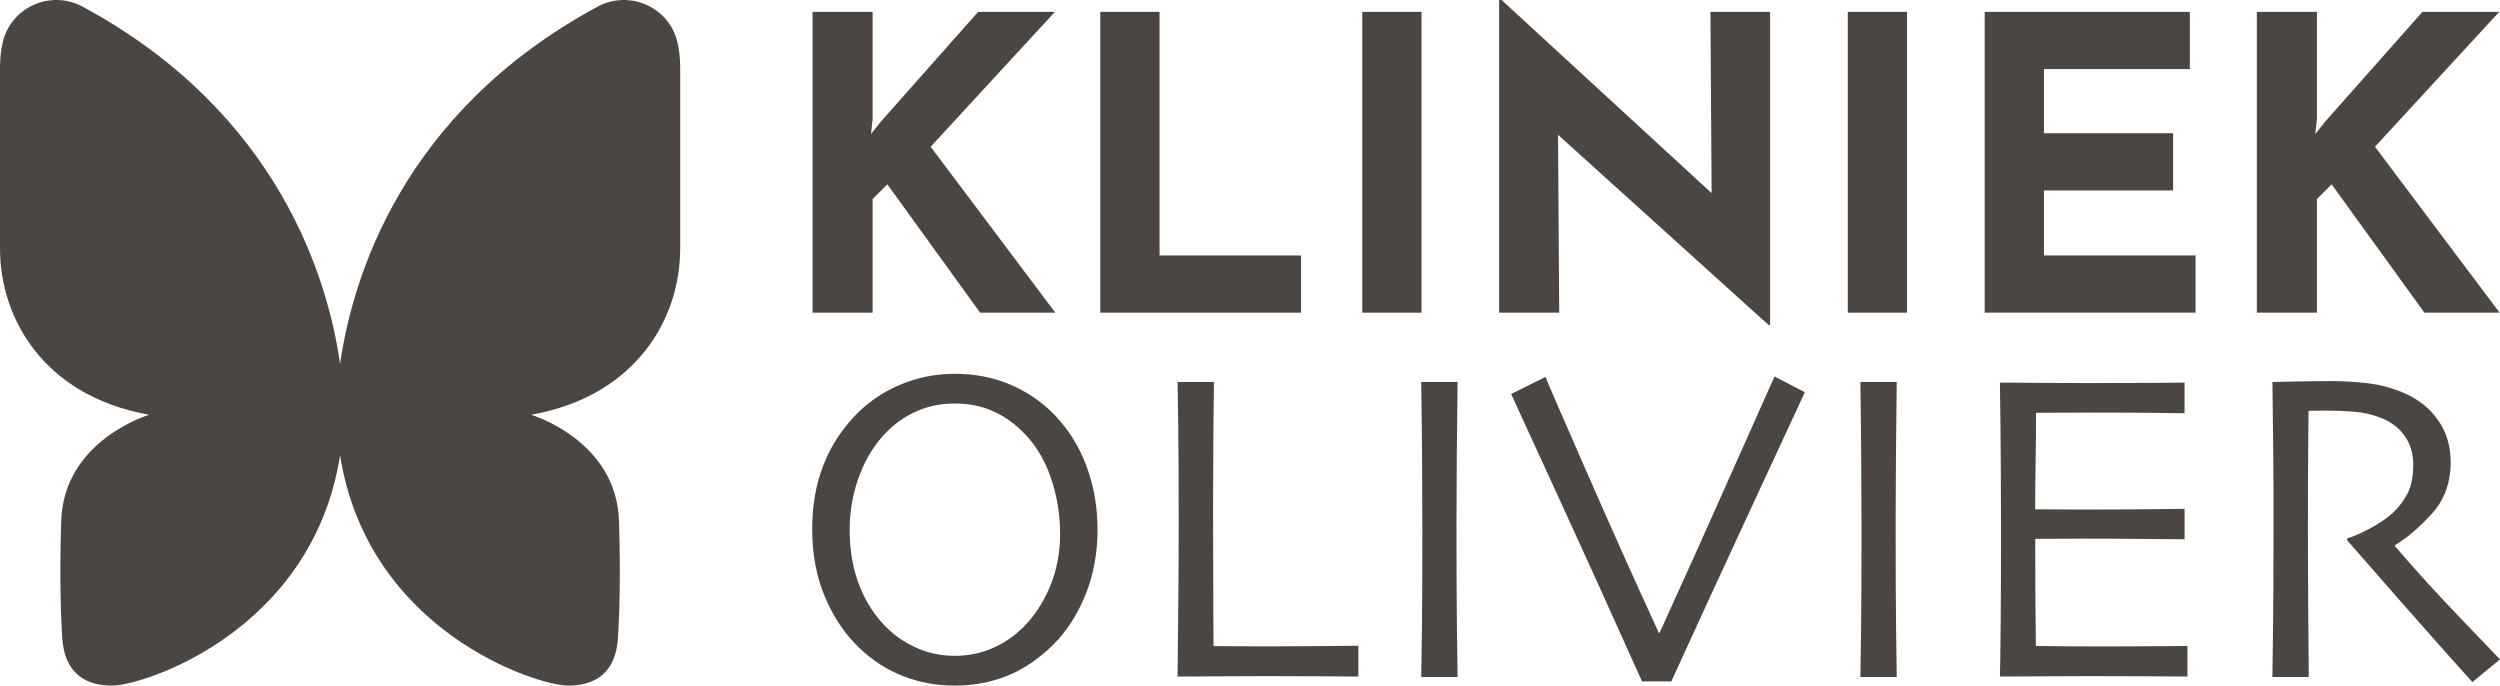
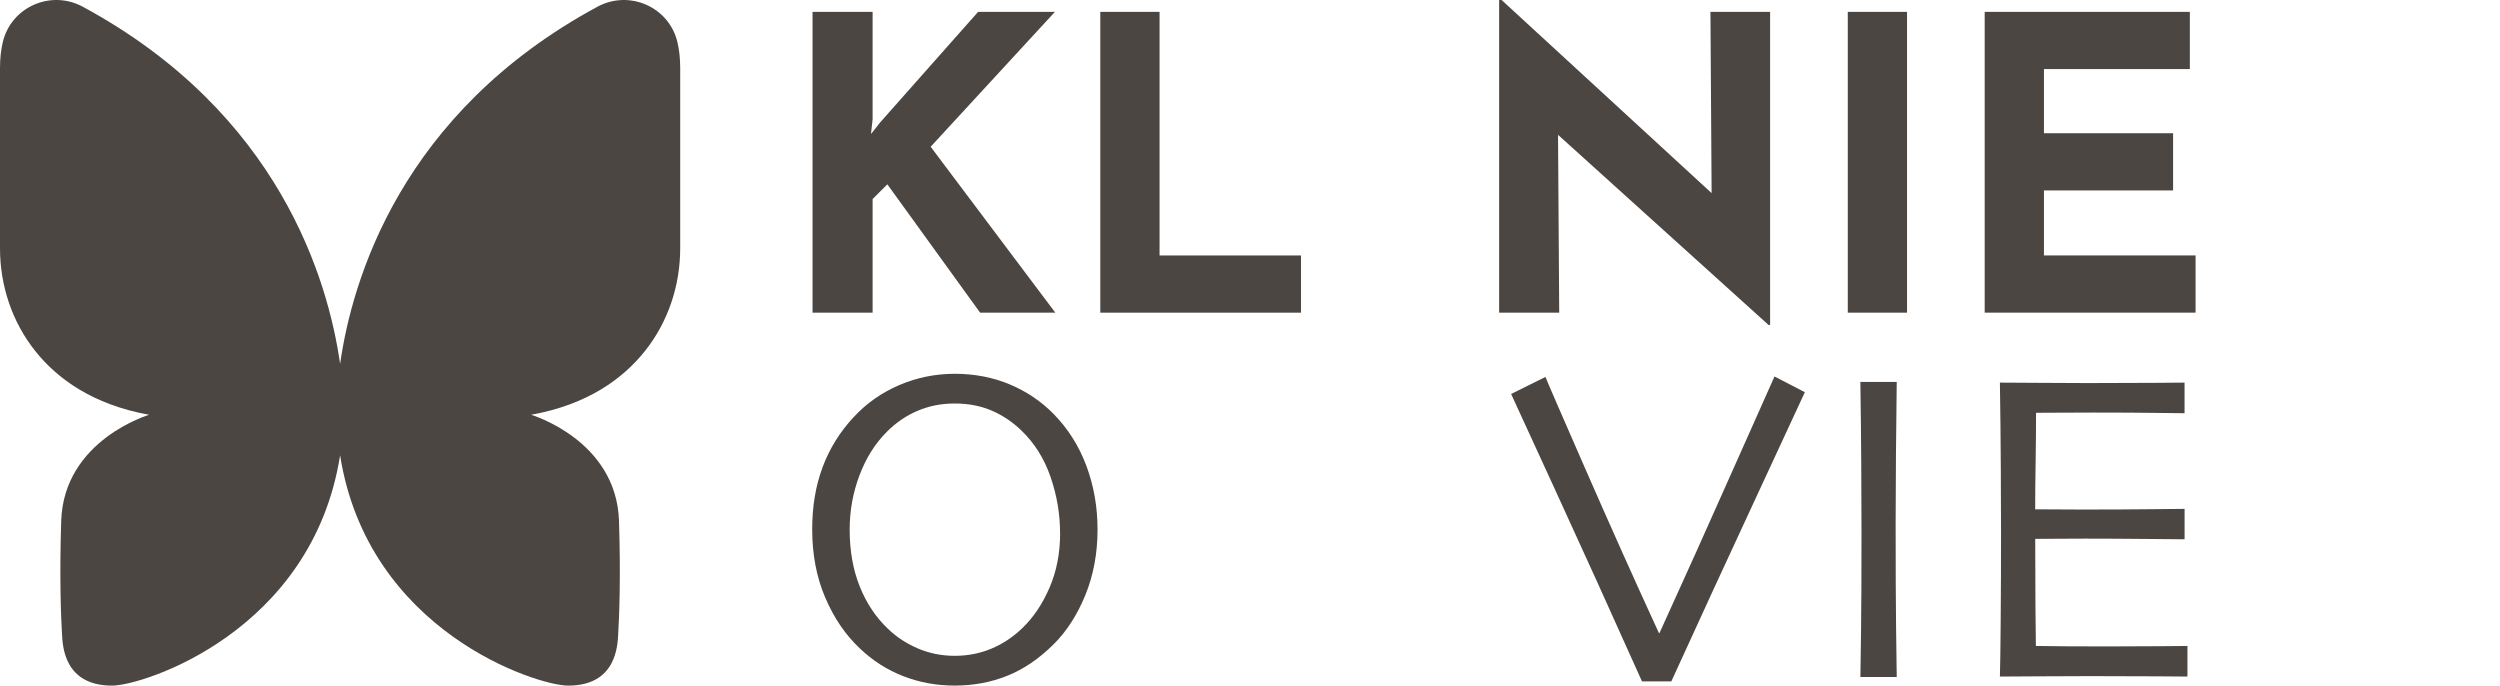
<svg xmlns="http://www.w3.org/2000/svg" id="Layer_1" data-name="Layer 1" viewBox="0 0 863.93 236.92">
  <defs>
    <style> .cls-1 { fill: #4c4642; } </style>
  </defs>
  <g>
    <g>
      <path class="cls-1" d="M379.28,183.01c0,8.22-1.41,15.77-4.22,22.65-2.82,6.88-6.48,12.55-10.99,17.02-5.02,4.98-10.35,8.59-15.98,10.85-5.63,2.26-11.67,3.39-18.11,3.39s-12.22-1.08-17.8-3.24c-5.58-2.16-10.6-5.37-15.07-9.63-4.92-4.62-8.89-10.44-11.91-17.48-3.02-7.03-4.53-14.94-4.53-23.72,0-7.82,1.19-14.94,3.58-21.36,2.38-6.42,5.96-12.2,10.73-17.32,4.41-4.77,9.66-8.47,15.75-11.08,6.09-2.61,12.5-3.92,19.25-3.92s13.19,1.23,19.02,3.69c5.83,2.46,10.88,5.88,15.14,10.24,4.97,5.08,8.74,11.05,11.3,17.93,2.56,6.88,3.84,14.2,3.84,21.97ZM366.33,184.22c0-6.6-1.1-13.08-3.31-19.46-2.21-6.37-5.58-11.71-10.1-16.03-3.05-2.94-6.47-5.23-10.25-6.85-3.79-1.62-8.02-2.44-12.69-2.44s-8.83.82-12.77,2.47c-3.94,1.65-7.51,4.07-10.71,7.27-4.07,4.06-7.23,9.09-9.49,15.08-2.26,5.99-3.39,12.23-3.39,18.73,0,7.31,1.15,13.86,3.47,19.65,2.31,5.79,5.58,10.69,9.8,14.7,2.9,2.79,6.33,5.04,10.29,6.74,3.97,1.7,8.21,2.55,12.73,2.55s8.75-.82,12.69-2.48c3.94-1.65,7.51-4.02,10.71-7.12,3.81-3.66,6.94-8.31,9.38-13.97,2.44-5.66,3.66-11.94,3.66-18.85Z" />
-       <path class="cls-1" d="M469.36,233.8c-.61,0-3.82-.02-9.63-.08-5.81-.05-13.24-.07-22.27-.07-5.94,0-11.59.03-16.94.07-5.36.05-9.89.08-13.59.08.1-8.73.19-17.58.27-26.54.08-8.96.12-17.75.12-26.39,0-14.42-.05-25.41-.15-32.97-.1-7.56-.18-12.87-.23-15.91h12.57c-.1,6.54-.18,14.1-.23,22.67-.05,8.57-.08,15.6-.08,21.07,0,13.34.03,24.47.08,33.4s.08,13.65.08,14.15c2.08,0,4.59.01,7.54.04,2.94.03,5.61.04,8,.04,9.09,0,16.99-.04,23.72-.11,6.73-.08,10.32-.11,10.78-.11v10.66Z" />
-       <path class="cls-1" d="M503.71,233.95h-12.57c.05-3.05.13-8.48.23-16.3.1-7.82.15-19.04.15-33.66,0-5.79-.03-13.37-.08-22.77-.05-9.39-.15-19.14-.31-29.24h12.57c-.1,7.26-.19,15.7-.27,25.32-.07,9.62-.11,17.48-.11,23.57,0,15.43.05,27.38.15,35.83.1,8.45.18,14.2.23,17.25Z" />
      <path class="cls-1" d="M623.71,135.53c-.25.61-5.62,12.19-16.11,34.74-10.48,22.55-20.5,44.29-30.04,65.21h-10.13c-10.51-23.46-20.56-45.63-30.15-66.5s-14.62-31.82-15.08-32.83l11.87-5.9c.35,1.01,4.94,11.59,13.75,31.72,8.81,20.13,17.3,39.08,25.48,56.84h.15c8.31-18.22,16.94-37.41,25.89-57.57,8.95-20.15,13.57-30.53,13.88-31.14l10.49,5.44Z" />
      <path class="cls-1" d="M655.47,233.95h-12.57c.05-3.05.13-8.48.23-16.3.1-7.82.15-19.04.15-33.66,0-5.79-.03-13.37-.08-22.77-.05-9.39-.15-19.14-.31-29.24h12.57c-.1,7.26-.19,15.7-.27,25.32-.07,9.62-.11,17.48-.11,23.57,0,15.43.05,27.38.15,35.83.1,8.45.18,14.2.23,17.25Z" />
      <path class="cls-1" d="M755.91,233.8c-.46,0-3.83-.02-10.13-.08-6.29-.05-14.09-.07-23.38-.07-6.45,0-12.35.03-17.7.07-5.36.05-9.89.08-13.59.08.1-2.94.19-9.31.27-19.11.08-9.8.12-19.92.12-30.38,0-5.74-.03-13.33-.08-22.77-.05-9.44-.15-19.21-.31-29.32,3.6,0,8.11.03,13.52.08,5.41.05,10.98.08,16.71.08,9.7,0,17.59-.03,23.68-.08,6.09-.05,9.39-.08,9.9-.08v10.58c-.51,0-3.69-.04-9.56-.11-5.86-.08-13.16-.12-21.89-.12-3.81,0-7.54.01-11.19.04-3.66.03-6.55.04-8.68.04,0,5.74-.05,11.46-.15,17.17s-.15,11.11-.15,16.18c2.29,0,4.99.01,8.11.04,3.12.03,5.9.04,8.34.04,8.94,0,16.92-.04,23.95-.12,7.03-.07,10.78-.11,11.23-.11v10.51c-.41,0-4.59-.04-12.56-.11-7.97-.08-15.26-.12-21.85-.12-2.44,0-5.34.01-8.72.04-3.38.03-6.2.04-8.49.04,0,9.6.03,17.21.08,22.85s.1,10.36.15,14.16c3,.05,6.63.09,10.89.12,4.26.03,8.86.04,13.78.04,7.56,0,13.92-.03,19.07-.08,5.15-.05,8.03-.08,8.64-.08v10.58Z" />
-       <path class="cls-1" d="M863.93,227.86l-9.53,7.84c-1.12-1.17-5.07-5.58-11.87-13.22-6.8-7.65-17.28-19.57-31.43-35.78l.07-.69c1.93-.51,4.49-1.61,7.69-3.31,3.2-1.7,5.89-3.54,8.08-5.53,1.88-1.73,3.52-3.86,4.91-6.4,1.4-2.54,2.1-5.94,2.1-10.21,0-3.91-1.03-7.28-3.09-10.1-2.06-2.82-4.89-4.89-8.49-6.21-2.95-1.12-6.04-1.79-9.29-2.02-3.25-.23-6.25-.34-8.99-.34-1.83,0-3.22.01-4.19.04-.96.03-1.68.04-2.13.04-.1,9.65-.17,18.16-.19,25.53-.03,7.37-.04,12.58-.04,15.62,0,6.96.04,16.41.12,28.35.07,11.94.14,19.43.19,22.48h-12.57c.05-3.05.13-8.95.23-17.7s.15-19.66.15-32.71v-14.09c0-6.85-.13-19.34-.38-37.46.51,0,3.04-.05,7.61-.15,4.56-.1,8.77-.15,12.63-.15,4.41,0,8.69.25,12.85.76,4.16.51,8.21,1.6,12.17,3.27,5.02,2.13,9,5.26,11.94,9.4,2.94,4.13,4.41,8.99,4.41,14.57,0,7.2-2.22,13.2-6.65,18-4.43,4.79-8.63,8.36-12.58,10.69v.38c6.96,8.13,14.59,16.52,22.89,25.15,8.3,8.64,12.76,13.29,13.37,13.95Z" />
    </g>
    <g>
      <path class="cls-1" d="M301.56,41.1l-.57,5.22,3.11-3.95,33.9-38.27h26.55l-42.94,46.61,43.08,57.34h-25.99l-32.06-44.35-5.09,5.08v39.26h-20.76V4.1h20.76v37Z" />
      <path class="cls-1" d="M380.23,4.1h20.48v84.18h48.87v19.77h-69.35V4.1Z" />
-       <path class="cls-1" d="M470.76,4.1h20.48v103.95h-20.48V4.1Z" />
      <path class="cls-1" d="M611.14,112.28l-78.81-71.18,6.07,3.39.42,63.56h-20.76V0h.85l77.11,70.9-4.52-1.98-.42-64.83h20.62v108.19h-.57Z" />
      <path class="cls-1" d="M638.54,4.1h20.48v103.95h-20.48V4.1Z" />
      <path class="cls-1" d="M685.85,4.1h70.9v19.77h-50.42v22.17h44.63v19.77h-44.63v22.46h52.4v19.77h-72.88V4.1Z" />
-       <path class="cls-1" d="M800.67,41.1l-.57,5.22,3.11-3.95,33.9-38.27h26.55l-42.94,46.61,43.08,57.34h-25.99l-32.06-44.35-5.09,5.08v39.26h-20.76V4.1h20.76v37Z" />
    </g>
  </g>
  <path class="cls-1" d="M234.08,14.49c-2.93-12.14-16.63-18.1-27.61-12.17-68.03,36.75-84.83,94.6-88.94,123.44-4.1-28.84-20.9-86.69-88.94-123.44C17.61-3.62,3.91,2.35.98,14.49c-.62,2.57-.98,5.56-.98,9.02v62.29c0,12.87,4.17,25.47,12.2,35.53,7.55,9.47,19.74,18.48,39.34,22.01,0,0-29.49,8.68-30.39,36.68-.62,19.32-.1,32.68.28,39.12.22,3.69.5,17.8,17.3,17.79,10.84-.01,69.19-18.71,78.8-79.59,9.61,60.88,67.96,79.58,78.8,79.59,16.8.02,17.08-14.09,17.3-17.79.38-6.43.9-19.8.28-39.12-.89-28-30.39-36.68-30.39-36.68,19.61-3.52,31.79-12.54,39.34-22.01,8.03-10.06,12.2-22.66,12.2-35.53V23.51c0-3.46-.36-6.45-.98-9.02Z" />
</svg>